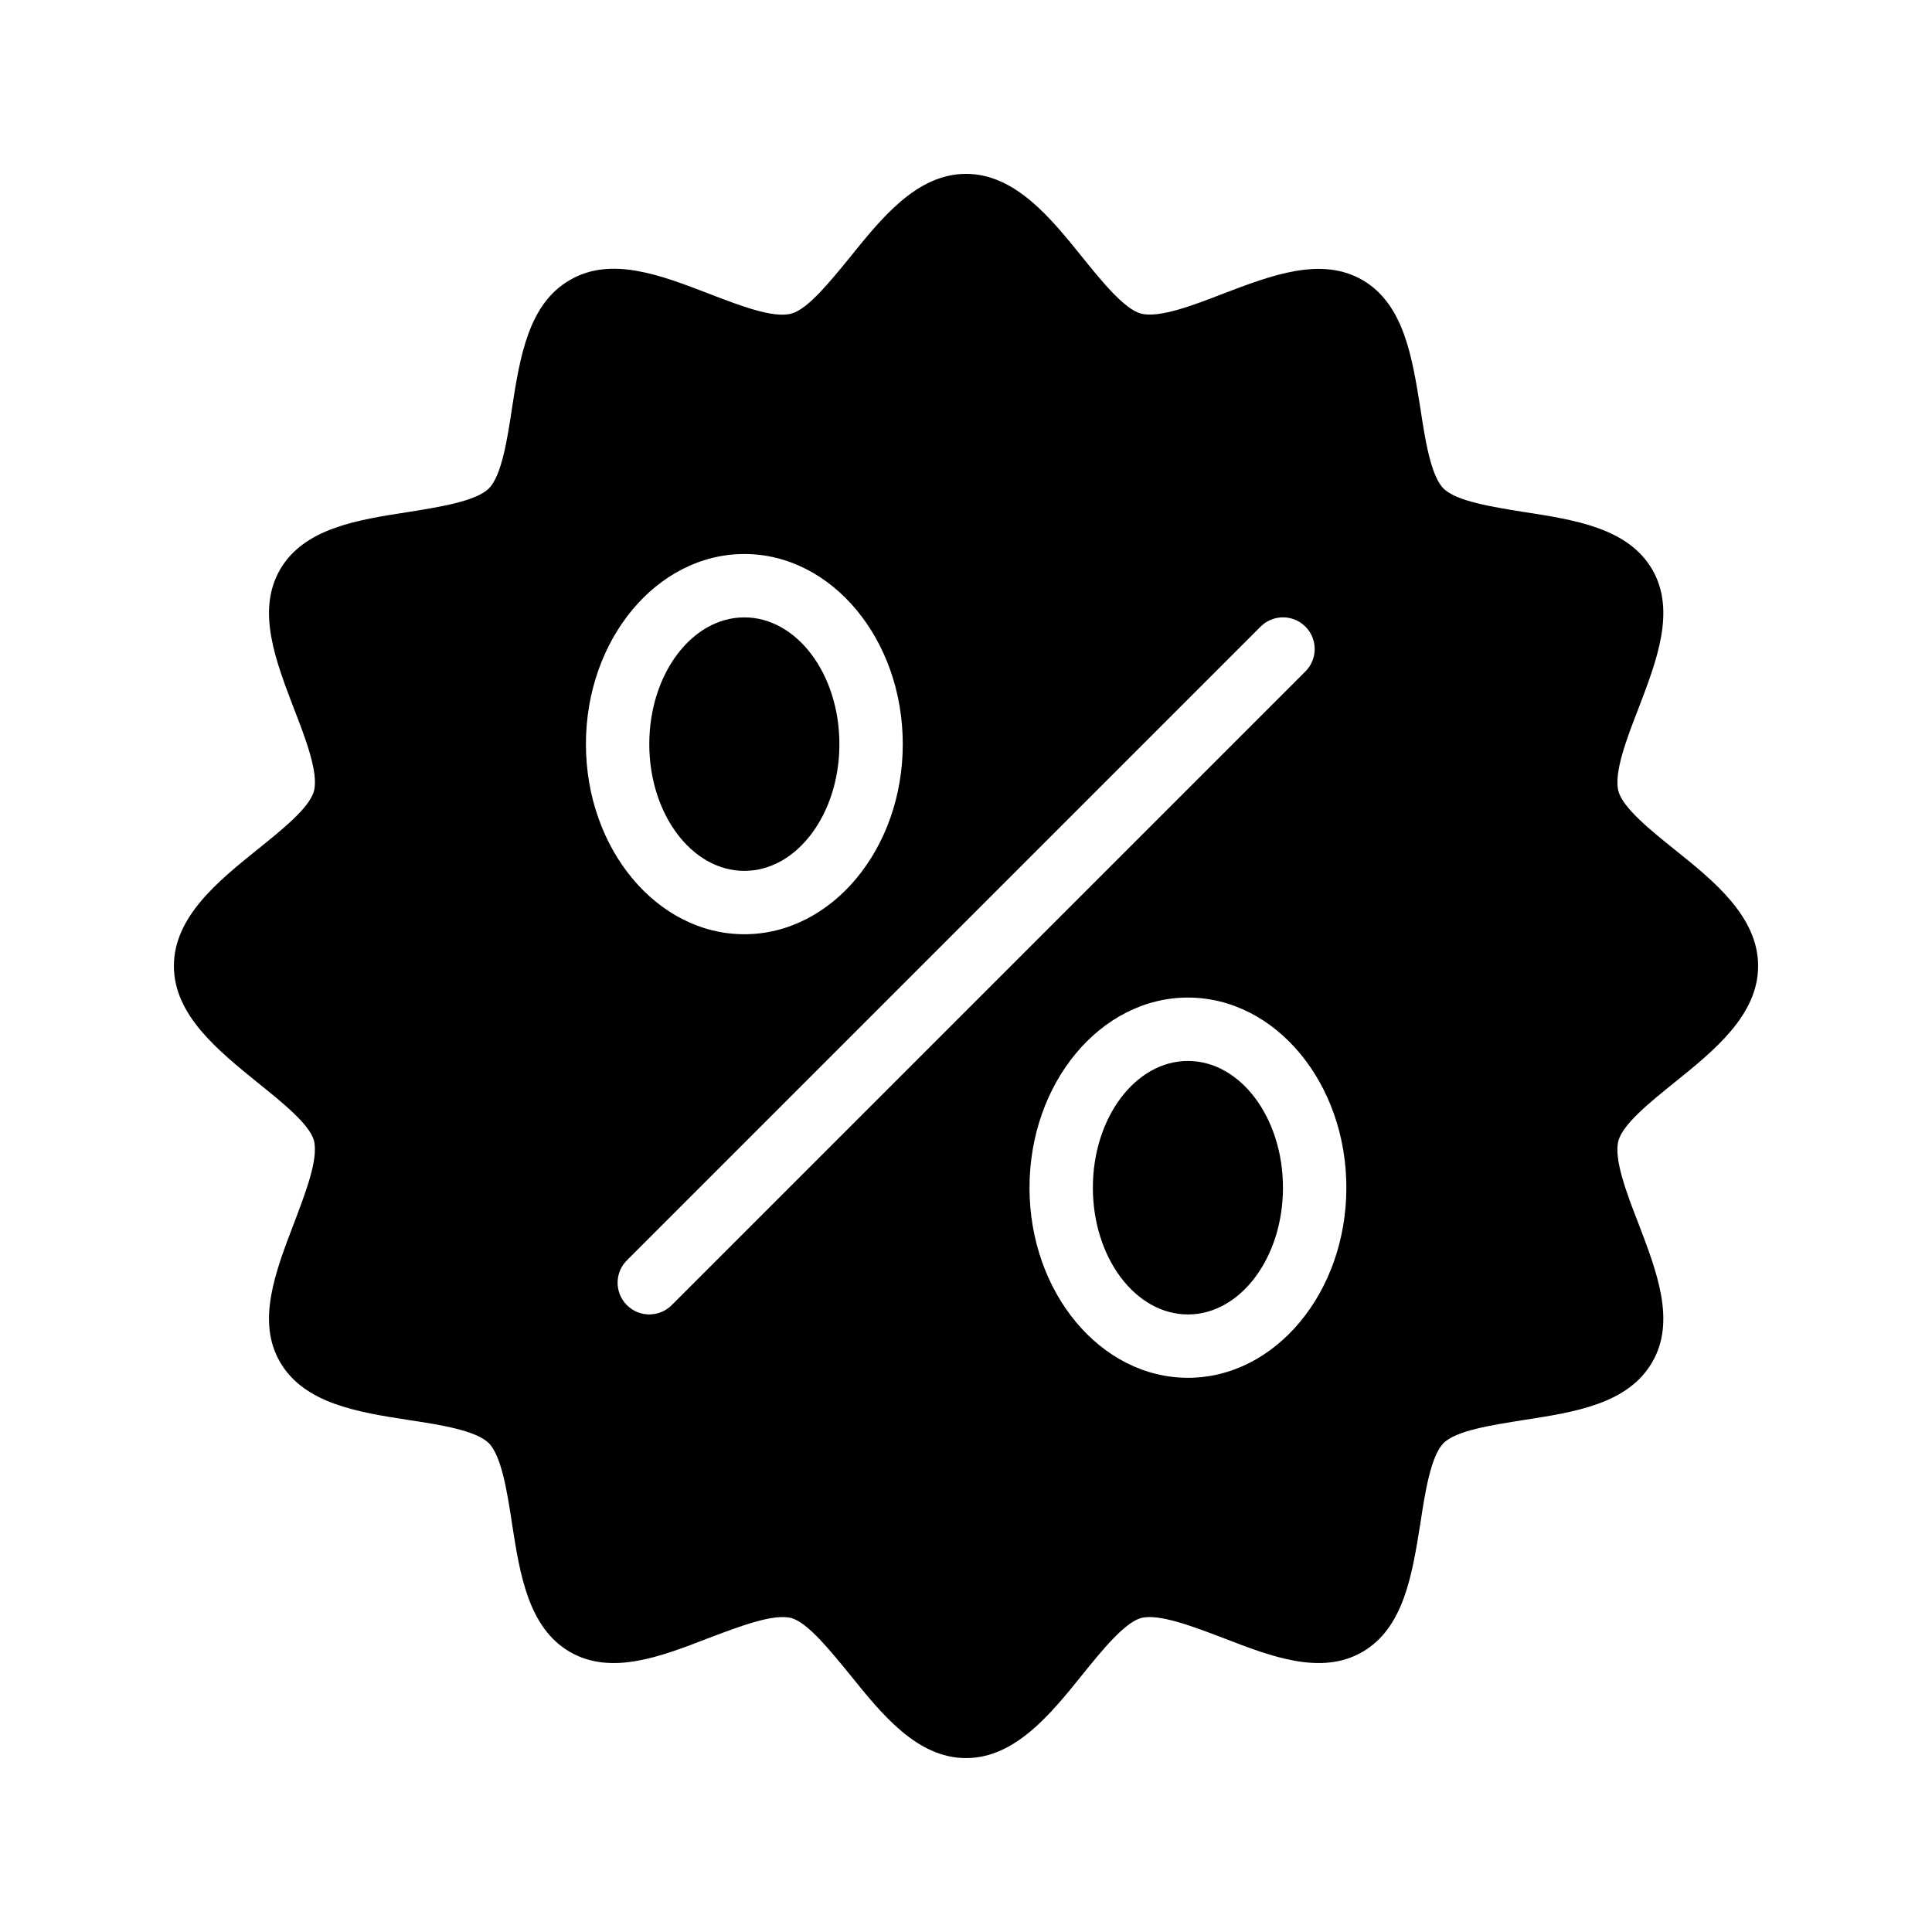
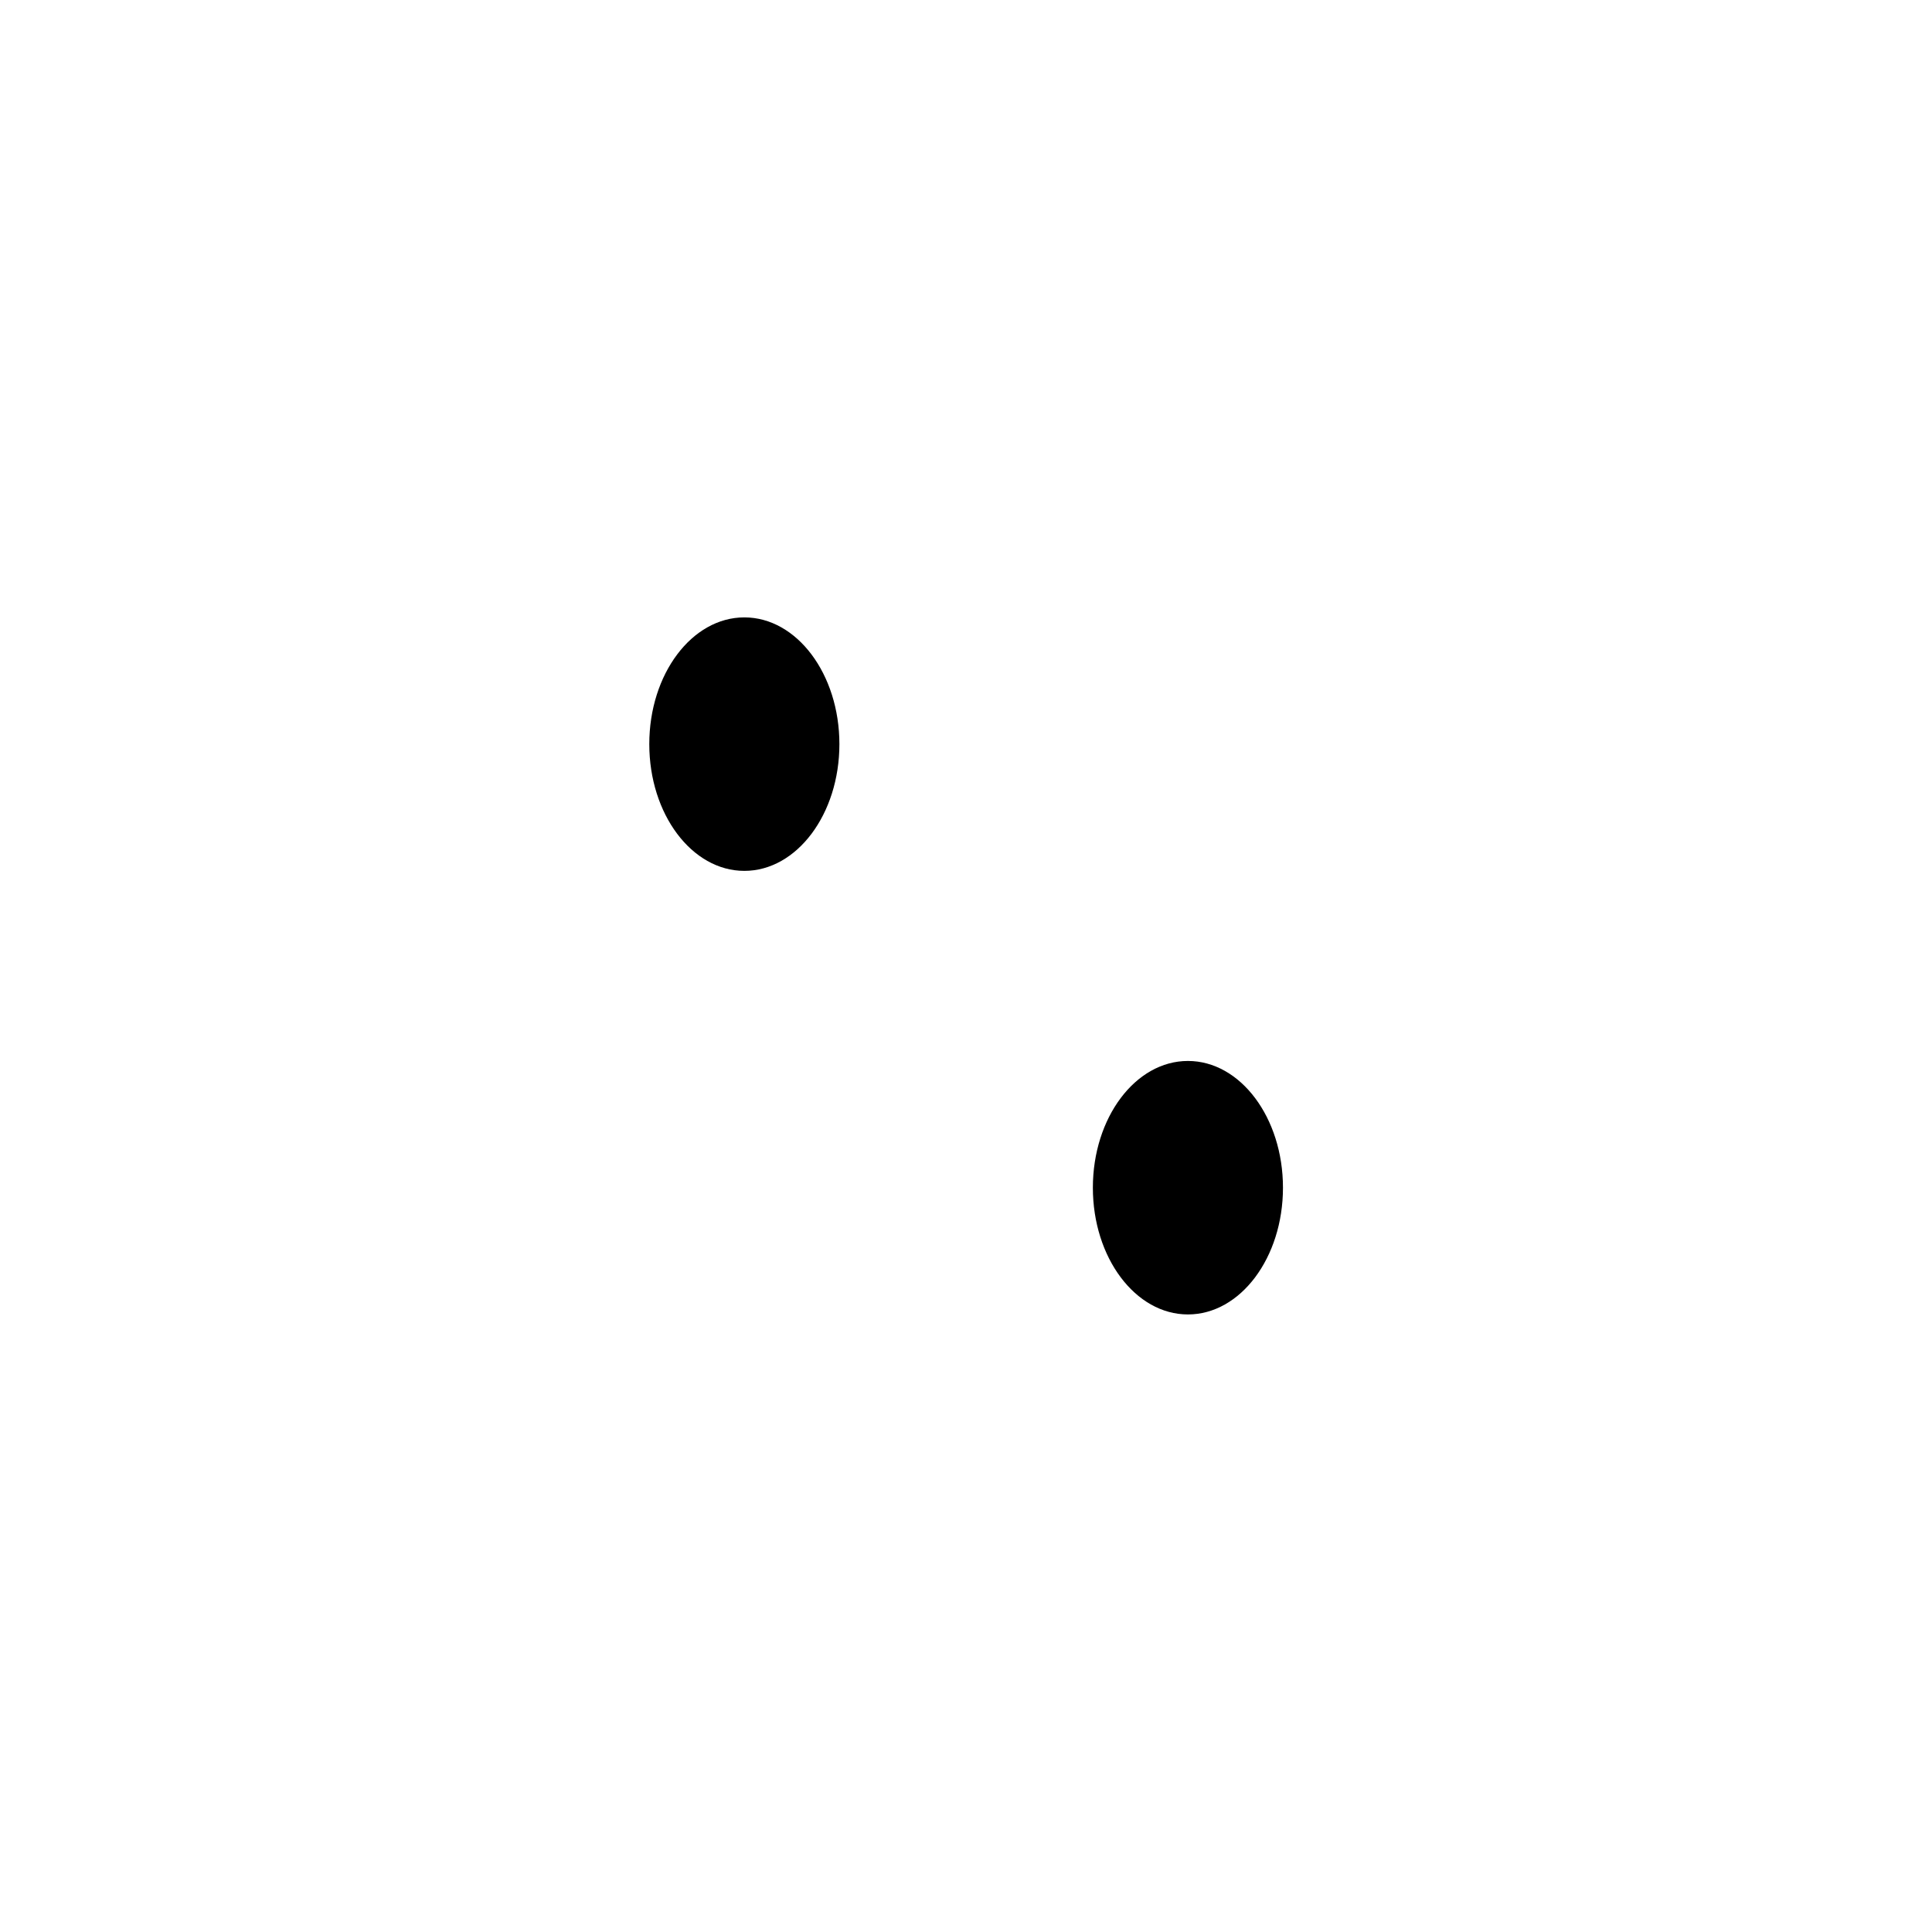
<svg xmlns="http://www.w3.org/2000/svg" fill="#000000" width="800px" height="800px" version="1.1" viewBox="144 144 512 512">
  <g>
    <path d="m484 458.75c0 18.551-11.277 33.59-25.191 33.59-13.91 0-25.188-15.039-25.188-33.59 0-18.547 11.277-33.586 25.188-33.586 13.914 0 25.191 15.039 25.191 33.586" />
    <path d="m366.45 341.2c0 18.551-11.277 33.59-25.191 33.59-13.91 0-25.191-15.039-25.191-33.59 0-18.547 11.281-33.586 25.191-33.586 13.914 0 25.191 15.039 25.191 33.586" />
-     <path d="m587.84 369.18c-6.465-5.207-13.77-11.082-14.945-15.535-1.258-4.785 2.184-13.855 5.289-21.832 4.871-12.762 9.992-25.945 3.695-36.859-6.383-11-20.488-13.184-34.09-15.281-8.398-1.344-17.887-2.856-21.242-6.215-3.359-3.359-4.871-12.848-6.129-21.246-2.184-13.602-4.367-27.625-15.367-34.008-10.918-6.297-24.098-1.258-36.863 3.609-7.977 3.106-17.047 6.547-21.832 5.289-4.367-1.172-10.332-8.48-15.535-14.945-8.316-10.328-17.805-22.082-30.816-22.082-13.016 0-22.418 11.754-30.734 22.082-5.289 6.465-11.168 13.773-15.535 14.945-4.785 1.344-13.855-2.184-21.914-5.289-12.68-4.867-25.863-9.992-36.777-3.609-11 6.297-13.266 20.406-15.367 34.008-1.258 8.398-2.769 17.887-6.129 21.246-3.441 3.359-12.848 4.871-21.246 6.215-13.602 2.098-27.711 4.281-34.09 15.281-6.297 10.918-1.176 24.098 3.695 36.859 3.106 7.977 6.551 17.047 5.289 21.832-1.176 4.449-8.566 10.328-15.031 15.535-10.328 8.312-22.082 17.801-22.082 30.816s11.754 22.418 22.082 30.816c6.465 5.207 13.855 11.086 15.031 15.449 1.258 4.871-2.266 13.938-5.289 21.914-4.871 12.762-9.992 25.945-3.695 36.777 6.383 11 20.488 13.266 34.09 15.367 8.398 1.258 17.801 2.769 21.246 6.129 3.359 3.441 4.871 12.93 6.129 21.246 2.098 13.602 4.367 27.707 15.367 34.09 10.914 6.297 24.016 1.262 36.777-3.695 8.062-3.023 17.129-6.551 21.914-5.289 4.367 1.258 10.242 8.566 15.535 15.031 8.312 10.328 17.719 22.082 30.734 22.082s22.504-11.754 30.816-22.082c5.203-6.465 11.168-13.77 15.531-15.031 4.785-1.258 13.855 2.266 21.832 5.289 12.762 4.953 25.945 9.992 36.863 3.695 11-6.383 13.184-20.488 15.367-34.09 1.258-8.312 2.769-17.801 6.129-21.246 3.359-3.359 12.848-4.785 21.242-6.129 13.602-2.098 27.711-4.281 34.09-15.367 6.297-10.832 1.176-24.016-3.695-36.777-3.106-7.977-6.551-17.047-5.289-21.832 1.176-4.449 8.48-10.328 14.945-15.535 10.414-8.395 22.086-17.797 22.086-30.812s-11.672-22.504-22.082-30.816zm-246.58-78.363c23.148 0 41.984 22.598 41.984 50.383 0 27.781-18.836 50.383-41.984 50.383-23.148 0-41.984-22.598-41.984-50.383s18.836-50.383 41.984-50.383zm-19.254 199.06c-1.641 1.641-3.789 2.461-5.938 2.461s-4.297-0.82-5.938-2.461c-3.281-3.281-3.281-8.594 0-11.875l167.94-167.94c3.281-3.281 8.594-3.281 11.875 0s3.281 8.594 0 11.875zm136.81 19.254c-23.148 0-41.984-22.598-41.984-50.383 0-27.781 18.836-50.383 41.984-50.383 23.148 0 41.984 22.598 41.984 50.383s-18.836 50.383-41.984 50.383z" />
  </g>
</svg>